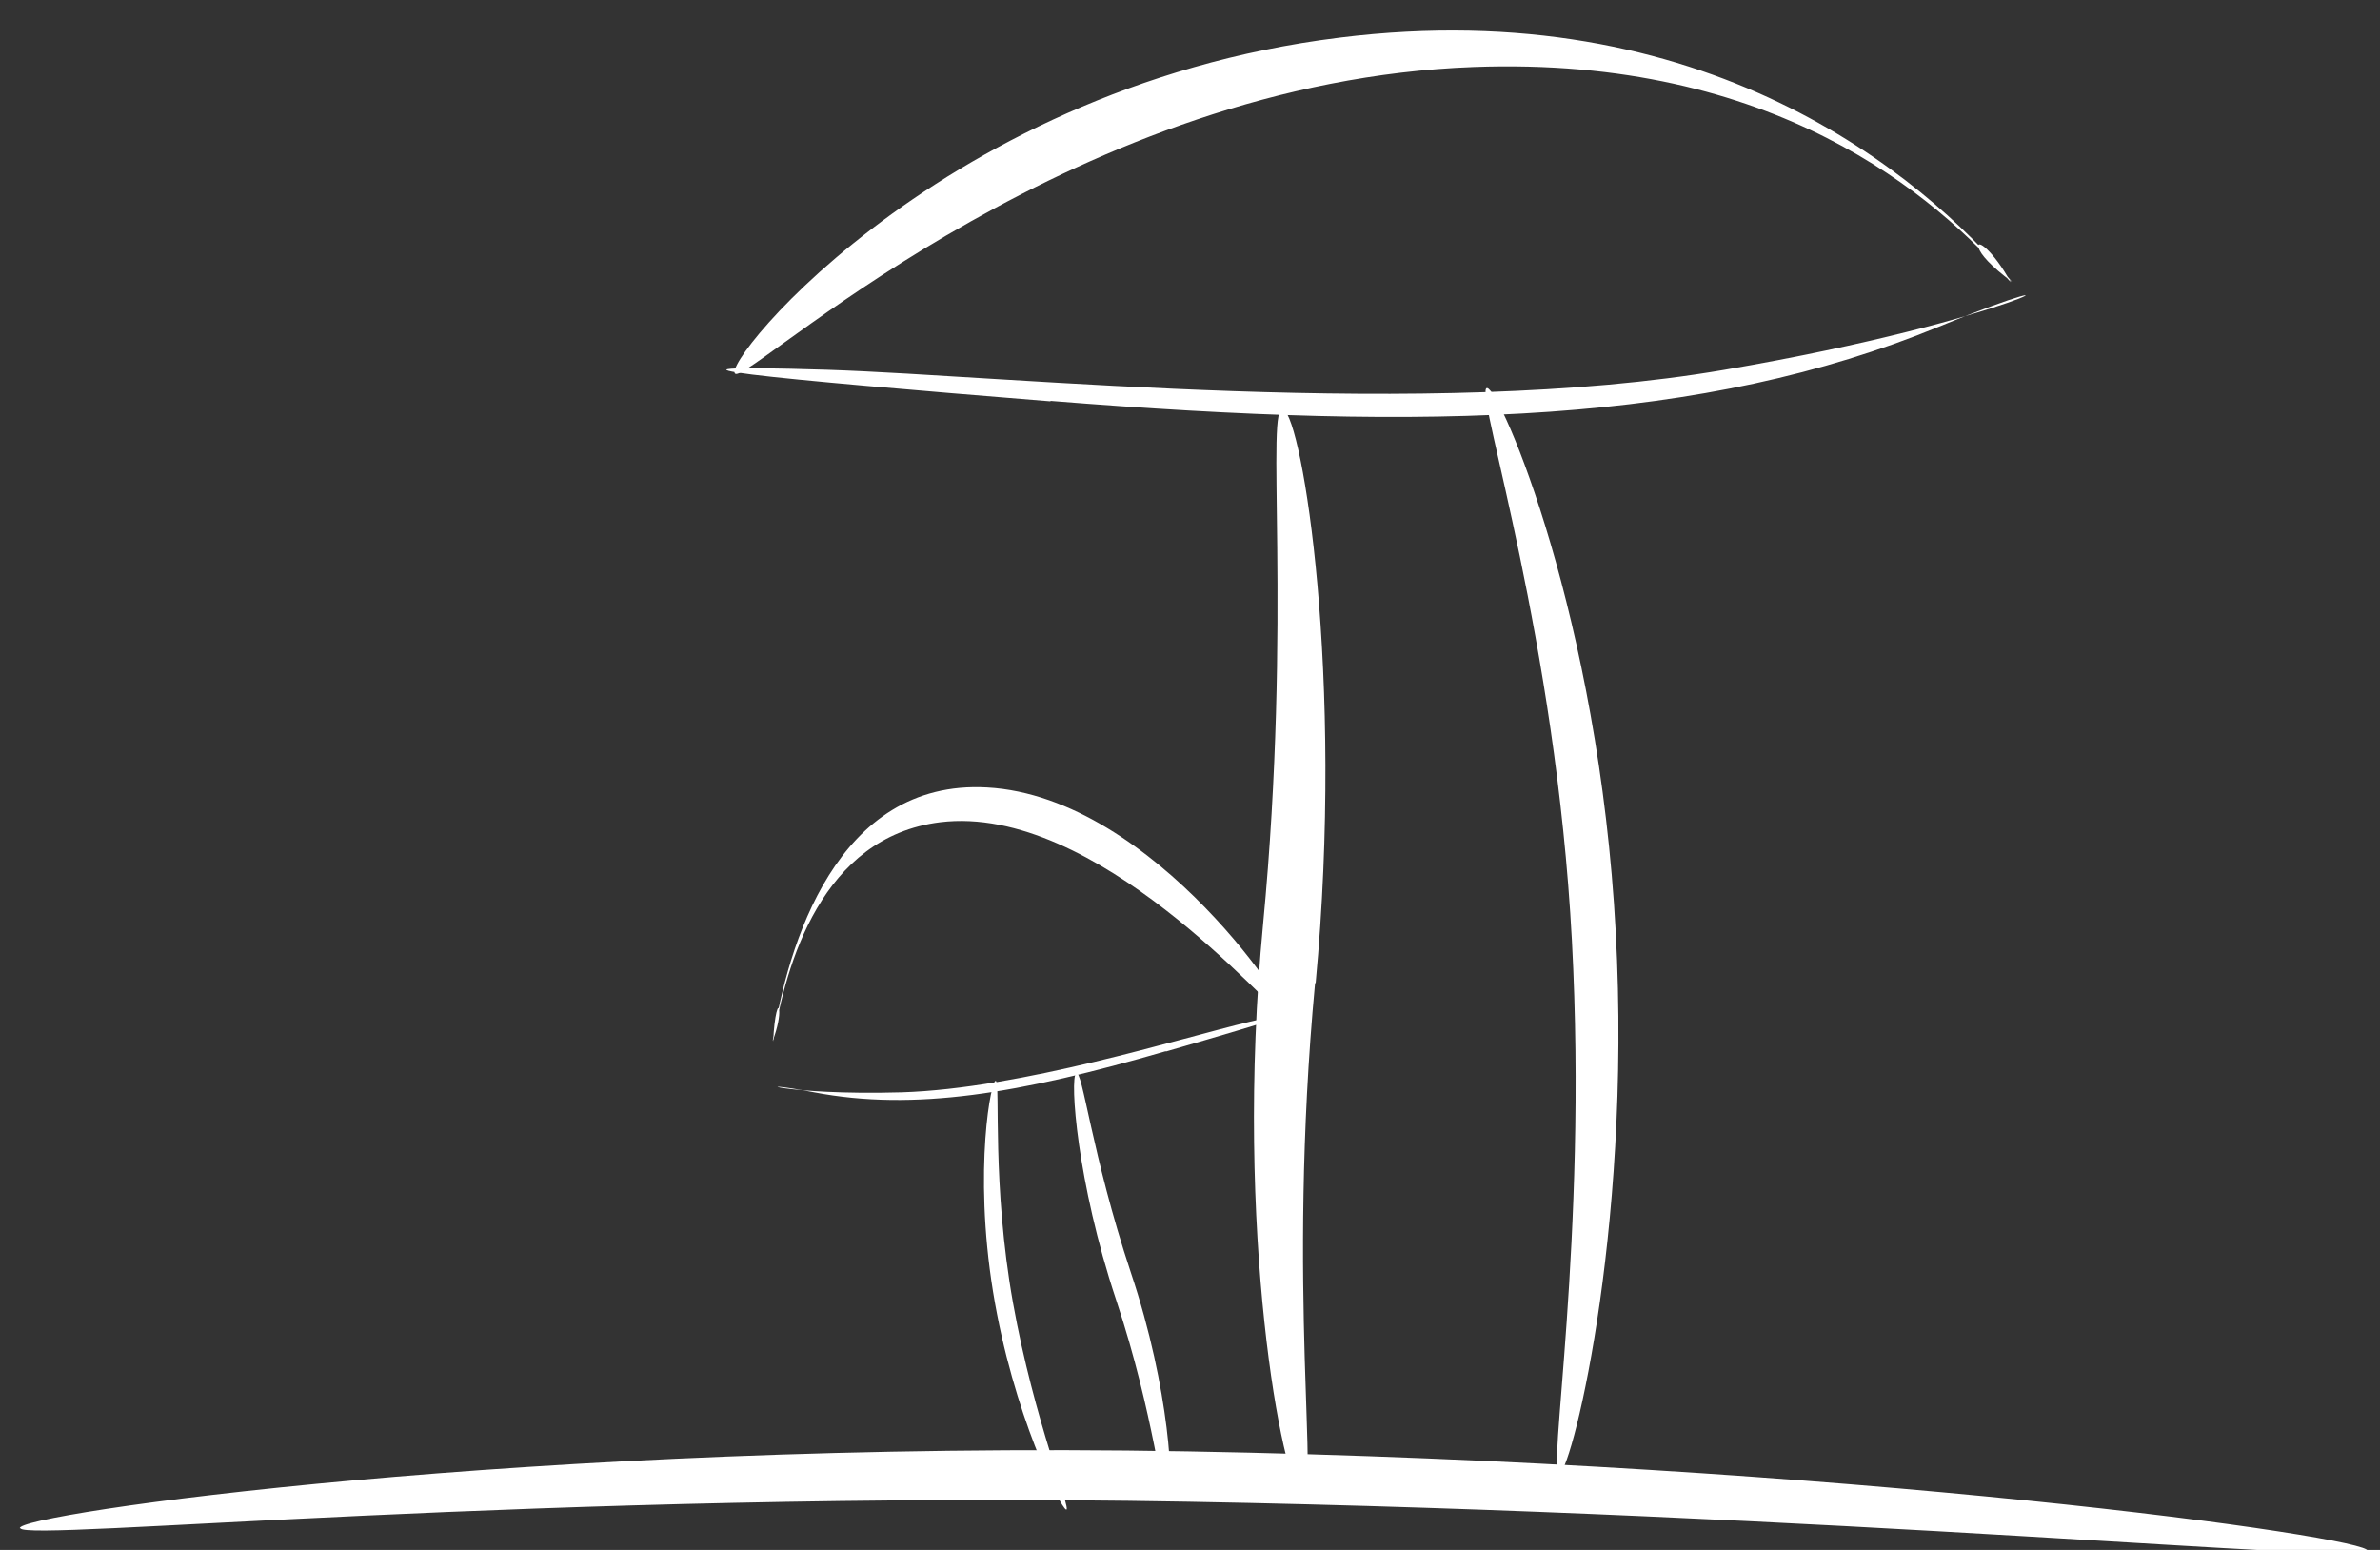
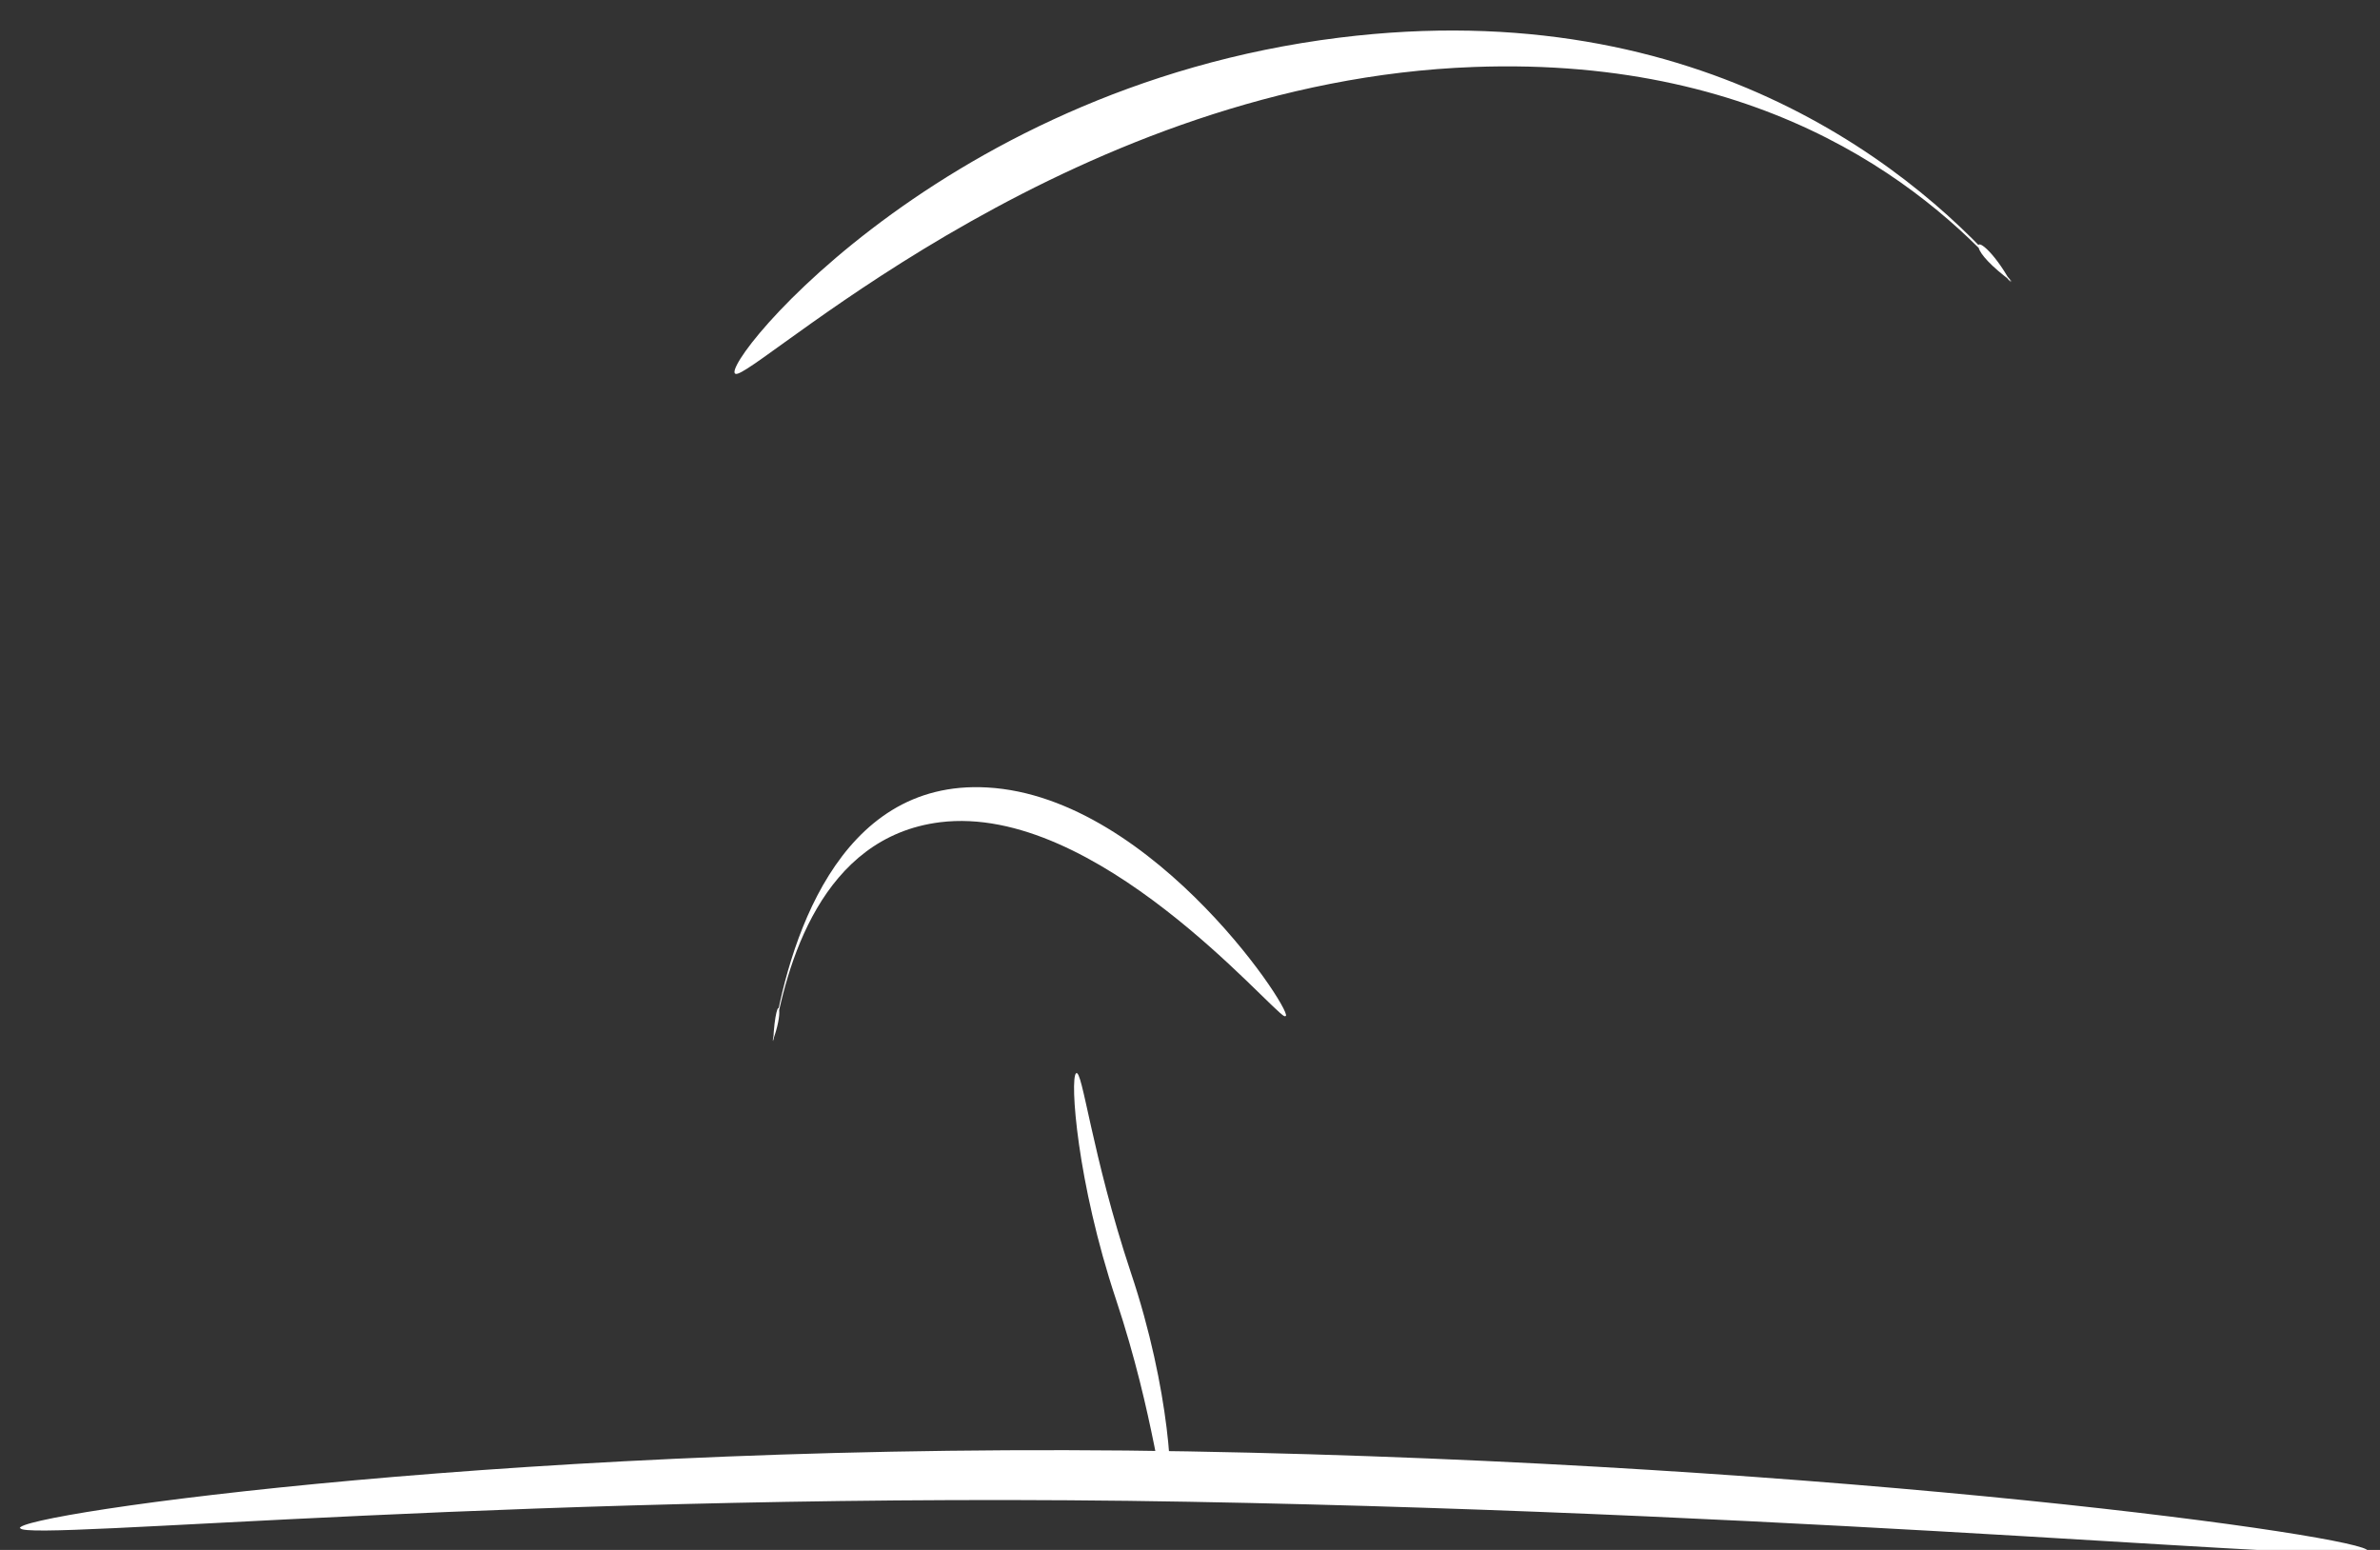
<svg xmlns="http://www.w3.org/2000/svg" fill="#ffffff" height="2.8" preserveAspectRatio="xMidYMid meet" version="1" viewBox="103.5 -296.3 4.3 2.8" width="4.3" zoomAndPan="magnify">
  <rect x="103.5" y="-296.3" width="4.3" height="2.8" fill="#333333" stroke="none" />
  <g>
    <g>
      <g id="change1_3">
        <path d="m 103.536,-293.539 c -0.012,-0.025 0.921,-0.16 2.11,-0.139 1.188,0.021 2.139,0.155 2.132,0.18 -0.007,0.025 -0.962,-0.068 -2.131,-0.089 -1.17,-0.021 -2.099,0.072 -2.11,0.048 z" />
      </g>
      <g id="change1_2">
-         <path d="m 106.416,-294.668 c -0.039,-0.559 -0.216,-0.953 -0.231,-0.93 -0.015,0.023 0.126,0.454 0.155,0.997 0.029,0.542 -0.047,0.976 -0.022,0.963 0.024,-0.013 0.137,-0.472 0.098,-1.03 z" />
-         <path d="m 105.877,-294.524 c 0.052,-0.555 -0.024,-1.018 -0.058,-1.036 -0.034,-0.018 0.016,0.375 -0.037,0.93 -0.053,0.556 0.036,1.015 0.07,1.032 0.034,0.017 -0.028,-0.372 0.024,-0.926 z" />
-         <path d="m 105.398,-295.575 c -0.51,-0.041 -0.793,-0.069 -0.404,-0.057 0.335,0.011 1.085,0.092 1.621,1.9e-4 0.538,-0.092 0.698,-0.205 0.388,-0.078 -0.426,0.175 -0.912,0.19 -1.605,0.134 z" />
+         <path d="m 106.416,-294.668 z" />
        <path d="m 104.833,-295.625 c -0.061,0.02 0.344,-0.515 1.087,-0.607 0.66,-0.082 1.052,0.247 1.215,0.441 0,0 0,0 0,0 -0.038,-0.028 -0.057,-0.05 -0.06,-0.061 -0.006,-0.019 0.026,0.004 0.058,0.062 0,0 0,0 0,0 0,0 0,0 0,0 -0.136,-0.157 -0.428,-0.409 -0.97,-0.389 -0.713,0.026 -1.269,0.534 -1.33,0.554 z" />
      </g>
      <g id="change1_1" stroke-width="1.547">
-         <path d="m 103.087,-294.612 c 0.023,-0.356 0.129,-0.606 0.138,-0.591 0.009,0.015 -0.075,0.289 -0.092,0.634 -0.017,0.345 0.028,0.621 0.013,0.612 -0.014,-0.008 -0.082,-0.3 -0.059,-0.655 z" transform="matrix(.651 -.132 .143 .613 80.314 -99.762)" />
        <path d="m 103.408,-294.52 c -0.031,-0.353 0.014,-0.647 0.034,-0.659 0.02,-0.011 -0.009,0.238 0.022,0.592 0.032,0.353 -0.021,0.645 -0.042,0.656 -0.02,0.011 0.017,-0.236 -0.014,-0.589 z" transform="matrix(.651 -.132 .143 .613 80.314 -99.762)" />
-         <path d="m 103.694,-295.189 c 0.304,-0.026 0.473,-0.044 0.241,-0.036 -0.2,0.007 -0.647,0.058 -0.967,1.2e-4 -0.321,-0.059 -0.417,-0.131 -0.232,-0.05 0.254,0.111 0.544,0.121 0.957,0.085 z" transform="matrix(.651 -.132 .143 .613 80.314 -99.762)" />
        <path d="m 104.031,-295.221 c 0.036,0.027 -0.205,-0.69 -0.648,-0.813 -0.394,-0.11 -0.627,0.331 -0.725,0.591 0,0 0,0 0,0 0.023,-0.037 0.034,-0.067 0.036,-0.081 0.004,-0.025 -0.015,0.006 -0.035,0.083 0,0 0,0 0,0 0,0 0,0 0,0 0.081,-0.211 0.255,-0.548 0.578,-0.522 0.425,0.035 0.757,0.716 0.793,0.743 z" transform="matrix(.651 -.132 .143 .613 80.314 -99.762)" />
      </g>
    </g>
  </g>
</svg>